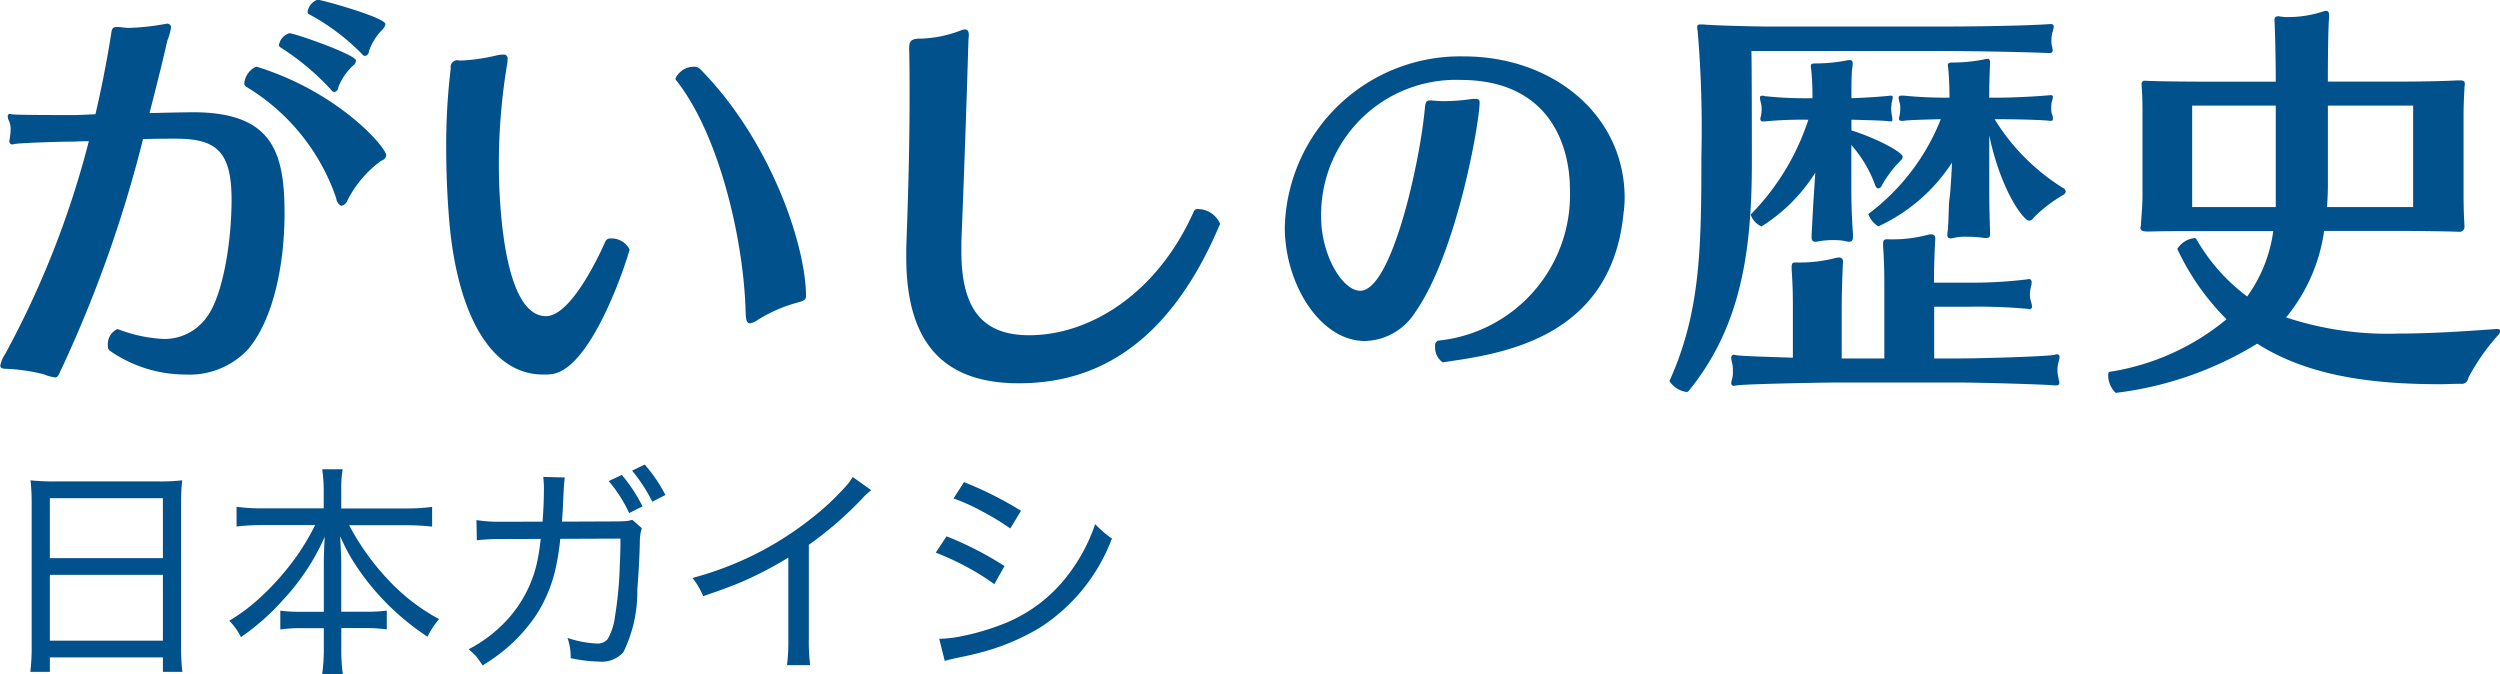
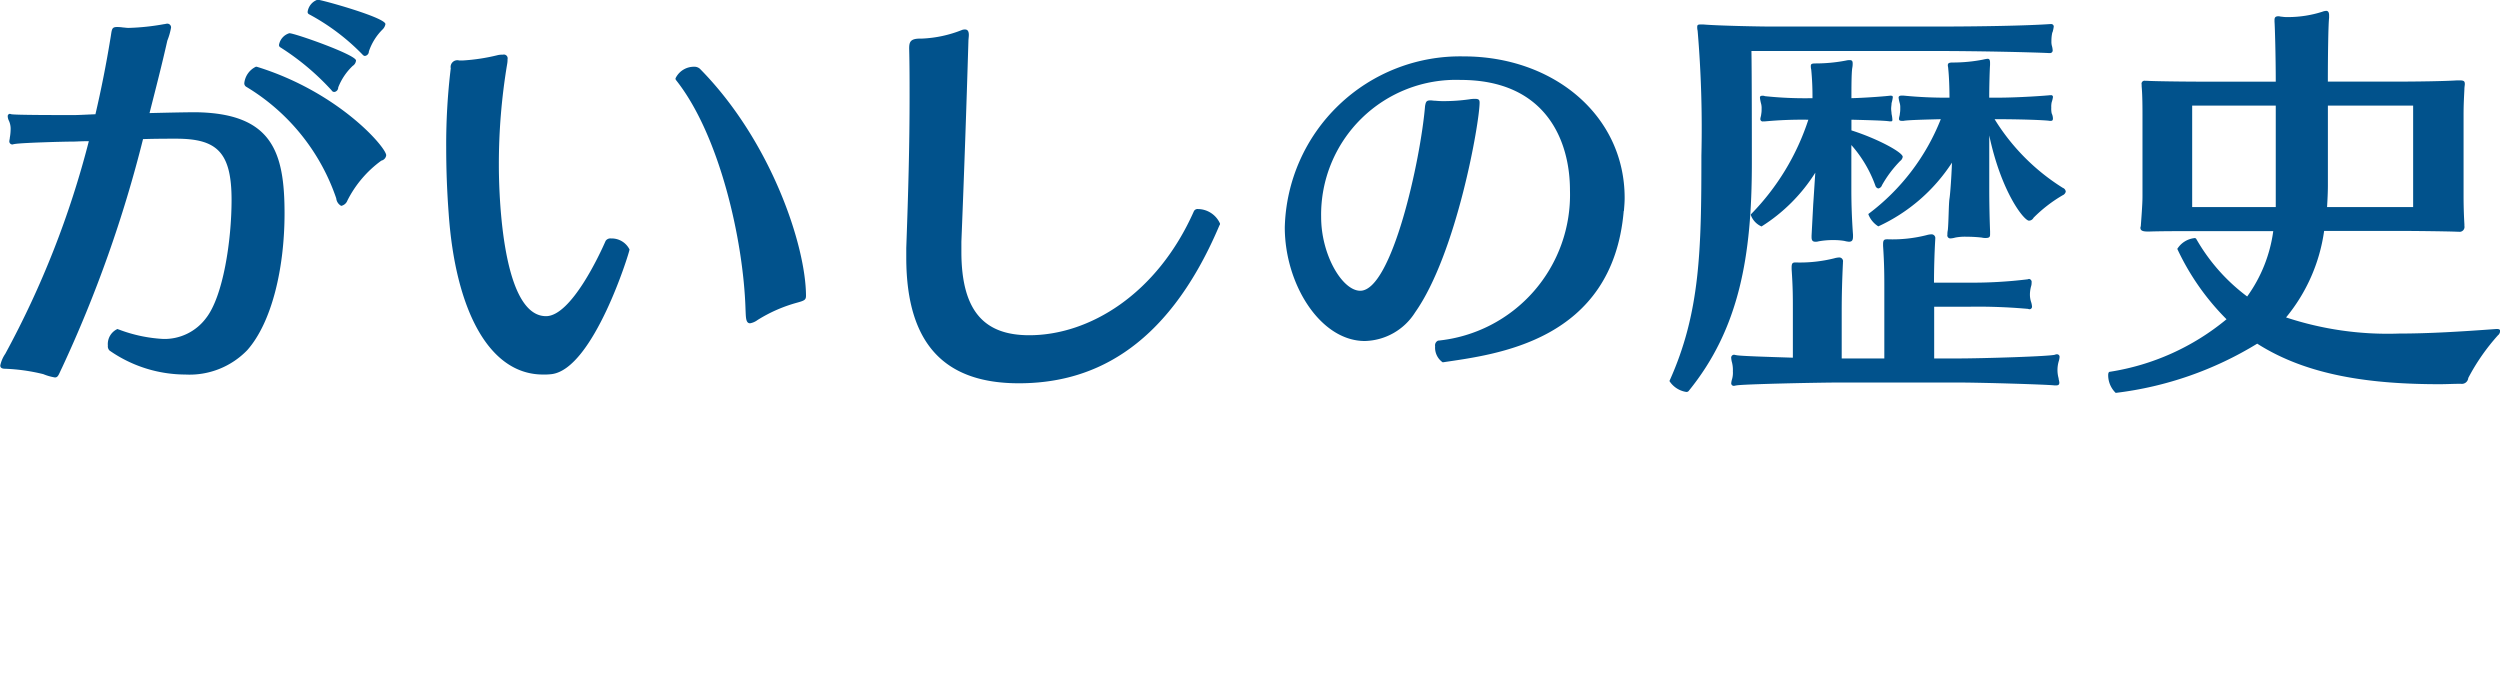
<svg xmlns="http://www.w3.org/2000/svg" id="content-name.svg" width="132.938" height="35.844" viewBox="0 0 132.938 35.844">
  <defs>
    <style>.cls-1{fill:#01528c;fill-rule:evenodd}</style>
  </defs>
  <path id="_2" d="M84.668 44.672a.8.8 0 0 0-.528.638.133.133 0 0 0 .066.132 11.584 11.584 0 0 1 2.86 2.156.2.2 0 0 0 .11.066.241.241 0 0 0 .22-.242 3 3 0 0 1 .726-1.166.516.516 0 0 0 .154-.286c0-.352-3.41-1.298-3.608-1.298Zm-1.5 1.782a.79.79 0 0 0-.55.616.133.133 0 0 0 .066.132 13.36 13.36 0 0 1 2.728 2.288.166.166 0 0 0 .154.088.241.241 0 0 0 .2-.242 3.159 3.159 0 0 1 .77-1.144.378.378 0 0 0 .176-.286c.002-.306-3.254-1.451-3.54-1.451Zm4.885 6.777a.332.332 0 0 0 .264-.286c0-.418-2.53-3.367-6.887-4.709h-.041a1.1 1.1 0 0 0-.616.858.215.215 0 0 0 .088.2 11.092 11.092 0 0 1 4.8 5.941.51.51 0 0 0 .264.4.45.45 0 0 0 .33-.286 5.907 5.907 0 0 1 1.801-2.117Zm-9.835-2.574c-.638 0-1.54.022-2.486.044.33-1.3.66-2.574.946-3.851a3.449 3.449 0 0 0 .2-.7.2.2 0 0 0-.242-.2c-.022 0-.088.022-.132.022a12.24 12.24 0 0 1-1.892.2c-.11 0-.22-.022-.286-.022a1.9 1.9 0 0 0-.326-.025c-.308 0-.264.154-.352.638a60.673 60.673 0 0 1-.792 4c-.528.022-.924.044-1.144.044-.814 0-3.08 0-3.322-.044-.022 0-.066-.022-.088-.022a.123.123 0 0 0-.11.132.574.574 0 0 0 .066.242 1.021 1.021 0 0 1 .088.462 2.71 2.71 0 0 1-.044.44c0 .066-.022.11-.022.154a.165.165 0 0 0 .154.2c.044 0 .066-.022.11-.022.286-.066 2.574-.132 3.147-.132.132 0 .418-.022.814-.022a49.162 49.162 0 0 1-4.445 11.31 1.708 1.708 0 0 0-.264.616c0 .11.066.176.264.176a9.944 9.944 0 0 1 2.024.286 2.785 2.785 0 0 0 .616.176c.176 0 .2-.154.374-.506a67.663 67.663 0 0 0 4.313-12.168c.66-.022 1.276-.022 1.76-.022 2.156 0 2.948.7 2.948 3.256 0 2.134-.44 5.127-1.364 6.293a2.758 2.758 0 0 1-2.266 1.1 7.8 7.8 0 0 1-2.376-.506c-.022 0-.044-.022-.066-.022a.881.881 0 0 0-.506.88.321.321 0 0 0 .088.264 7.067 7.067 0 0 0 4.027 1.276 4.266 4.266 0 0 0 3.3-1.3c1.3-1.474 1.98-4.335 1.98-7.283-.004-3.229-.643-5.298-4.691-5.364ZM105 48.347a.435.435 0 0 0-.308-.11 1.085 1.085 0 0 0-.99.616.132.132 0 0 0 .022.088c2.311 2.9 3.587 8.493 3.7 12.19.022.4 0 .748.242.748a.934.934 0 0 0 .4-.176 7.862 7.862 0 0 1 2.112-.924c.4-.11.462-.154.462-.374-.012-2.663-1.86-8.23-5.64-12.058Zm-3.74 9.615a1.061 1.061 0 0 0-.99-.594.3.3 0 0 0-.286.132c-.286.66-1.826 4-3.168 4-2.486 0-2.508-7.327-2.508-8.031a32.3 32.3 0 0 1 .44-5.369 1.263 1.263 0 0 0 .022-.264.2.2 0 0 0-.242-.242 1.263 1.263 0 0 0-.264.022 10.248 10.248 0 0 1-1.848.286h-.226a.357.357 0 0 0-.44.418 33.741 33.741 0 0 0-.242 4.225q0 1.749.132 3.5c.352 5.061 2.112 8.559 5.017 8.559a3.249 3.249 0 0 0 .462-.022c2.222-.282 4.136-6.488 4.136-6.62Zm31.373-1.3a.132.132 0 0 0 .022-.088 1.3 1.3 0 0 0-1.166-.77.22.22 0 0 0-.22.11c-1.958 4.423-5.567 6.6-8.757 6.6-2.333 0-3.609-1.21-3.609-4.445v-.525c.154-3.851.264-7 .374-10.672 0-.088.022-.22.022-.33 0-.154-.044-.286-.2-.286a.429.429 0 0 0-.154.022 6.454 6.454 0 0 1-2.134.462h-.091c-.528 0-.594.176-.594.528.022.88.022 1.716.022 2.53 0 2.64-.066 5.017-.176 8.075v.507c0 4.775 2.2 6.689 5.985 6.689 3.586 0 7.767-1.54 10.671-8.405Zm21.5-.756c.019-.238.039-.456.039-.693 0-4.4-3.8-7.526-8.556-7.526a9.325 9.325 0 0 0-9.516 9.093c0 3.011 1.882 6.041 4.258 6.041a3.248 3.248 0 0 0 2.674-1.525c2.219-3.149 3.427-10.121 3.427-11.151 0-.139-.04-.2-.238-.2a1.506 1.506 0 0 0-.277.02 9.507 9.507 0 0 1-1.327.1 4.3 4.3 0 0 1-.5-.02c-.119 0-.2-.02-.258-.02-.238 0-.257.079-.3.3-.238 2.872-1.763 9.824-3.446 9.824-.951 0-2.08-1.9-2.08-3.922a7.169 7.169 0 0 1 7.408-7.289c4.575 0 5.823 3.268 5.823 5.863a7.793 7.793 0 0 1-7.012 8 .271.271 0 0 0-.158.3.95.95 0 0 0 .4.852h.02c2.776-.419 9.014-1.093 9.609-8.045Zm23.363-.851a.278.278 0 0 0 .132-.176.235.235 0 0 0-.154-.2 11.288 11.288 0 0 1-3.63-3.653h.132c1.166 0 2.53.044 2.794.088h.066c.088 0 .11-.044.11-.132a.663.663 0 0 0-.066-.264 1.169 1.169 0 0 1-.022-.308 1.075 1.075 0 0 1 .022-.286 1.537 1.537 0 0 0 .066-.264.094.094 0 0 0-.11-.11h-.044c-.176.022-1.65.132-2.816.132h-.418c0-.594.022-1.43.044-1.738v-.11c0-.176-.044-.22-.132-.22a1.961 1.961 0 0 0-.242.044 8.348 8.348 0 0 1-1.607.154c-.22 0-.264.044-.264.154 0 .044.022.11.022.176.044.4.066 1.056.066 1.54a23.165 23.165 0 0 1-2.442-.11h-.11c-.11 0-.154.044-.154.11a1.952 1.952 0 0 0 .066.308.825.825 0 0 1 .022.242 1.453 1.453 0 0 1-.022.308c0 .088-.044.176-.044.264 0 .066.022.11.154.11h.088c.22-.044 1.1-.066 1.98-.088a11.636 11.636 0 0 1-3.85 5.039v.022a1.3 1.3 0 0 0 .528.638 9.3 9.3 0 0 0 3.916-3.388c-.022.66-.088 1.65-.132 1.914-.044.286-.044 1.254-.088 1.672a.987.987 0 0 0-.022.242.16.16 0 0 0 .176.2 1.135 1.135 0 0 0 .242-.044 2.706 2.706 0 0 1 .616-.044 7.063 7.063 0 0 1 .793.044.758.758 0 0 0 .2.022c.22 0 .242-.066.242-.2v-.149a60.361 60.361 0 0 1-.044-2.156v-2.949c.638 3.014 1.848 4.533 2.112 4.533a.279.279 0 0 0 .242-.154 7.509 7.509 0 0 1 1.572-1.21Zm-8.647-1.826a.363.363 0 0 0 .11-.2c0-.242-1.342-.968-2.728-1.408v-.568c.814.022 1.8.044 2.024.088h.066a.073.073 0 0 0 .088-.088 1.726 1.726 0 0 0-.044-.308c0-.088-.022-.176-.022-.286 0-.088.022-.2.022-.286a1.952 1.952 0 0 0 .066-.308c0-.066-.022-.088-.11-.088h-.044c-.154.022-1.188.11-2.046.132 0-.528 0-1.32.044-1.606a1.08 1.08 0 0 0 .022-.242c0-.132-.044-.176-.154-.176a.758.758 0 0 0-.2.022 8.5 8.5 0 0 1-1.607.154c-.2 0-.264.022-.264.132a.758.758 0 0 0 .022.2 14.819 14.819 0 0 1 .066 1.518h-.176a20.134 20.134 0 0 1-2.354-.11.279.279 0 0 0-.132-.022c-.11 0-.132.044-.132.11a2.183 2.183 0 0 0 .066.33.907.907 0 0 1 .022.264 1.255 1.255 0 0 1-.022.286c0 .066-.044.176-.044.242a.124.124 0 0 0 .154.132h.088a21.121 21.121 0 0 1 2.31-.088 12.876 12.876 0 0 1-3.04 5.015.077.077 0 0 0-.022.044 1.051 1.051 0 0 0 .572.616 9.1 9.1 0 0 0 2.86-2.86c-.044.638-.088 1.386-.11 1.672l-.088 1.672v.086c0 .154.044.242.2.242a.547.547 0 0 0 .176-.022 4.346 4.346 0 0 1 .814-.066 3.477 3.477 0 0 1 .551.044 1.436 1.436 0 0 0 .242.044c.176 0 .22-.088.22-.286v-.086a32.888 32.888 0 0 1-.088-2.332V52.4a6.664 6.664 0 0 1 1.276 2.156.213.213 0 0 0 .154.154.255.255 0 0 0 .2-.176 6.112 6.112 0 0 1 .982-1.302Zm8.075-6.821a1.956 1.956 0 0 0 .066-.308.134.134 0 0 0-.154-.132h-.036c-1.276.088-3.74.132-6.073.132h-8.779c-.616 0-2.838-.044-3.587-.11h-.154c-.132 0-.176.022-.176.132a.758.758 0 0 0 .022.2 61.715 61.715 0 0 1 .2 6.645c0 5.039-.066 8.361-1.694 11.97v.022a1.3 1.3 0 0 0 .9.572.168.168 0 0 0 .11-.044c2.707-3.323 3.367-7.2 3.367-12.124 0-1.056 0-4.841-.022-5.963h9.791c2.267 0 5.149.066 6.029.11h.044a.139.139 0 0 0 .154-.154 1.135 1.135 0 0 0-.044-.242.826.826 0 0 1-.022-.242 2 2 0 0 1 .048-.461Zm.33 18.417a1.647 1.647 0 0 1 0-.924.968.968 0 0 0 .044-.22.134.134 0 0 0-.132-.154.239.239 0 0 0-.11.022c-.242.088-3.806.2-5.215.2h-1.21V61h1.769a29.728 29.728 0 0 1 3.191.11c.044 0 .066.022.11.022a.134.134 0 0 0 .132-.154.969.969 0 0 0-.044-.22 1.246 1.246 0 0 1-.066-.4 1.675 1.675 0 0 1 .066-.462.547.547 0 0 0 .022-.176.164.164 0 0 0-.132-.2c-.022 0-.066.022-.088.022a24.272 24.272 0 0 1-3.169.176h-1.8c0-.682.022-1.54.066-2.288v-.04a.2.2 0 0 0-.2-.242 1.1 1.1 0 0 0-.264.044 7.364 7.364 0 0 1-2.068.22c-.176 0-.242.022-.242.264v.088c.066.968.066 1.628.066 2.31v3.675h-2.266v-2.486c0-.9.022-1.672.066-2.6v-.041a.2.2 0 0 0-.22-.242 1.132 1.132 0 0 0-.243.044 7.524 7.524 0 0 1-2.046.22c-.154 0-.22.022-.22.264V59c.066.968.066 1.474.066 2.178v2.53c-1.386-.044-2.794-.088-2.992-.132a.953.953 0 0 1-.11-.022.153.153 0 0 0-.176.176 1.135 1.135 0 0 0 .044.242 1.648 1.648 0 0 1 .044.462 1.221 1.221 0 0 1-.044.418.968.968 0 0 0-.044.22.134.134 0 0 0 .154.132c.044 0 .088-.022.132-.022.308-.066 4.312-.154 5.567-.154h6.116c1.387 0 4.929.11 5.215.154h.088c.132 0 .176-.044.176-.154a1.116 1.116 0 0 0-.043-.201Zm23.386-2.332a.358.358 0 0 0 .088-.2c0-.066-.044-.11-.154-.11h-.054c-1.8.132-3.542.242-5.171.242a17.213 17.213 0 0 1-6.006-.858 9.232 9.232 0 0 0 2.024-4.6h3.916c.947 0 2.707.022 3.169.044h.066a.261.261 0 0 0 .308-.308v-.083a25.933 25.933 0 0 1-.044-1.408v-4.4c0-.594.022-.9.044-1.386 0-.11.022-.2.022-.264 0-.154-.044-.2-.286-.2h-.11c-.682.044-2.178.066-3.235.066h-3.652c0-1.342.022-3.014.066-3.389v-.131c0-.154-.044-.242-.154-.242a.642.642 0 0 0-.2.044 5.959 5.959 0 0 1-1.8.286 2.013 2.013 0 0 1-.374-.022c-.066 0-.11-.022-.154-.022-.176 0-.22.066-.22.2v.088c.022.286.066 1.914.066 3.19h-3.829c-1.056 0-2.684-.022-2.992-.044h-.11a.161.161 0 0 0-.2.2v.088c.044.506.044 1.188.044 1.54v4.335c0 .4-.066 1.232-.088 1.54 0 .044-.022.066-.022.11 0 .132.088.2.375.2h.11c.682-.022 1.694-.022 2.838-.022h3.741a7.689 7.689 0 0 1-1.387 3.477 9.982 9.982 0 0 1-2.706-3.059.1.1 0 0 0-.11-.044 1.237 1.237 0 0 0-.9.572 13.118 13.118 0 0 0 2.618 3.741 12.812 12.812 0 0 1-6.205 2.794c-.066 0-.088.088-.088.176a1.313 1.313 0 0 0 .4.946 18.647 18.647 0 0 0 7.525-2.618c2.685 1.716 6.073 2.156 9.7 2.156.374 0 .748-.022 1.122-.022a.343.343 0 0 0 .4-.308 11.1 11.1 0 0 1 1.599-2.293ZM196.1 55.7h-4.577c.022-.374.044-.77.044-1.166v-4.229h4.533V55.7Zm-7.305-.4v.4h-4.445v-5.395h4.445V55.3Z" class="cls-1" data-name="2" transform="translate(-67.781 -44.688)" />
-   <path id="_1" d="M69.465 71.443v7.647a11.541 11.541 0 0 1-.07 1.324h1.037v-.768h6.012v.768h1.037a10.106 10.106 0 0 1-.07-1.336v-7.706a10.069 10.069 0 0 1 .059-1.143 10.224 10.224 0 0 1-1.254.059H70.7a11.319 11.319 0 0 1-1.295-.059 10.439 10.439 0 0 1 .059 1.213Zm6.978-.264v3.188h-6.011v-3.188h6.012Zm0 4.078v3.5h-6.011v-3.5h6.012Zm7.286-1.242A14.193 14.193 0 0 1 81.5 76.57a9.835 9.835 0 0 1-1.529 1.125 3.25 3.25 0 0 1 .621.873 12.4 12.4 0 0 0 2.229-1.968 12.078 12.078 0 0 0 2.227-3.363Q85 74.062 85 74.73v2.49h-1.142a8.454 8.454 0 0 1-1.172-.059v1a7.852 7.852 0 0 1 1.2-.07H85v1.037a10.21 10.21 0 0 1-.088 1.418h1.1a9.557 9.557 0 0 1-.082-1.406v-1.053h1.219a7.875 7.875 0 0 1 1.2.07v-1a8.071 8.071 0 0 1-1.148.059h-1.274v-2.5q0-.451-.059-1.512.258.563.352.732a8.174 8.174 0 0 0 .439.744 12.663 12.663 0 0 0 1.424 1.82 13.388 13.388 0 0 0 2.432 2.045 4.271 4.271 0 0 1 .615-.937 10.435 10.435 0 0 1-2.783-2.174 13.1 13.1 0 0 1-2-2.818h3.035a12.616 12.616 0 0 1 1.377.076v-1.05a10.07 10.07 0 0 1-1.377.082h-3.455v-.984a6.143 6.143 0 0 1 .076-1.1h-1.09a8.113 8.113 0 0 1 .082 1.1v.979h-3.287a9.8 9.8 0 0 1-1.348-.082v1.049a11.66 11.66 0 0 1 1.348-.076h2.83a12.809 12.809 0 0 1-.809 1.4Zm17.51-2.045.709-.358a8.712 8.712 0 0 0-1.1-1.67l-.7.328a7.382 7.382 0 0 1 1.09 1.7Zm.727-1.477a7.829 7.829 0 0 1 .5.873l.7-.357a8.243 8.243 0 0 0-1.1-1.617l-.673.322a9.208 9.208 0 0 1 .574.779Zm-7.541 1.939a7.755 7.755 0 0 1-1.307-.088l.018 1.072a11.318 11.318 0 0 1 1.277-.064l2.121-.006q-.07.609-.129.908A6.648 6.648 0 0 1 94.7 77.7a7.392 7.392 0 0 1-2 1.512 3.852 3.852 0 0 1 .393.369 6.045 6.045 0 0 1 .352.492 10.246 10.246 0 0 0 .9-.615 8.721 8.721 0 0 0 1.91-2.01 7.622 7.622 0 0 0 1.108-2.707 13.329 13.329 0 0 0 .211-1.4l3.2-.012q0 .721-.035 1.389a20.2 20.2 0 0 1-.258 2.76 3.111 3.111 0 0 1-.392 1.2.7.7 0 0 1-.58.229 5.573 5.573 0 0 1-1.553-.3 3.01 3.01 0 0 1 .17.885v.193a7.878 7.878 0 0 0 1.5.182 1.541 1.541 0 0 0 1.3-.492 7.277 7.277 0 0 0 .744-3.322q.111-1.442.135-2.543a2.42 2.42 0 0 1 .105-.738l-.509-.445a1.415 1.415 0 0 1-.282.064 5.43 5.43 0 0 1-.556.023l-2.9.012q.035-.434.053-.826.053-1.277.1-1.523l-1.148-.029a5.005 5.005 0 0 1 .035.639q0 .82-.07 1.74ZM112.8 70.5a14.119 14.119 0 0 1-1.952 1.816 17.321 17.321 0 0 1-3.545 2.145 17.958 17.958 0 0 1-2.7.961 3.932 3.932 0 0 1 .569.967q1.476-.5 2.191-.82a20.029 20.029 0 0 0 2.338-1.231v4.307a10.912 10.912 0 0 1-.07 1.412h1.23a10.269 10.269 0 0 1-.07-1.418v-4.98a19.332 19.332 0 0 0 2.883-2.508 3.749 3.749 0 0 1 .433-.4l-.984-.7a3.082 3.082 0 0 1-.322.451Zm7.256 1.406a13.262 13.262 0 0 1 1.448.885l.568-.943a19.152 19.152 0 0 0-3.029-1.523l-.557.867a10.471 10.471 0 0 1 1.57.715Zm-.9 2.912a12.822 12.822 0 0 1 1.5.932l.539-.961a17.636 17.636 0 0 0-3.082-1.582l-.574.867a14.144 14.144 0 0 1 1.617.744Zm-.305 4.816q.575-.117.99-.228a12.05 12.05 0 0 0 3.235-1.342 9.663 9.663 0 0 0 3.832-4.74 5.357 5.357 0 0 1-.891-.768 9.309 9.309 0 0 1-1.429 2.684 7.955 7.955 0 0 1-3.563 2.666 12.512 12.512 0 0 1-2.1.609 6.37 6.37 0 0 1-1.2.141l.293 1.178q.212-.07.832-.2Z" class="cls-1" data-name="1" transform="translate(-67.781 -44.688)" />
</svg>